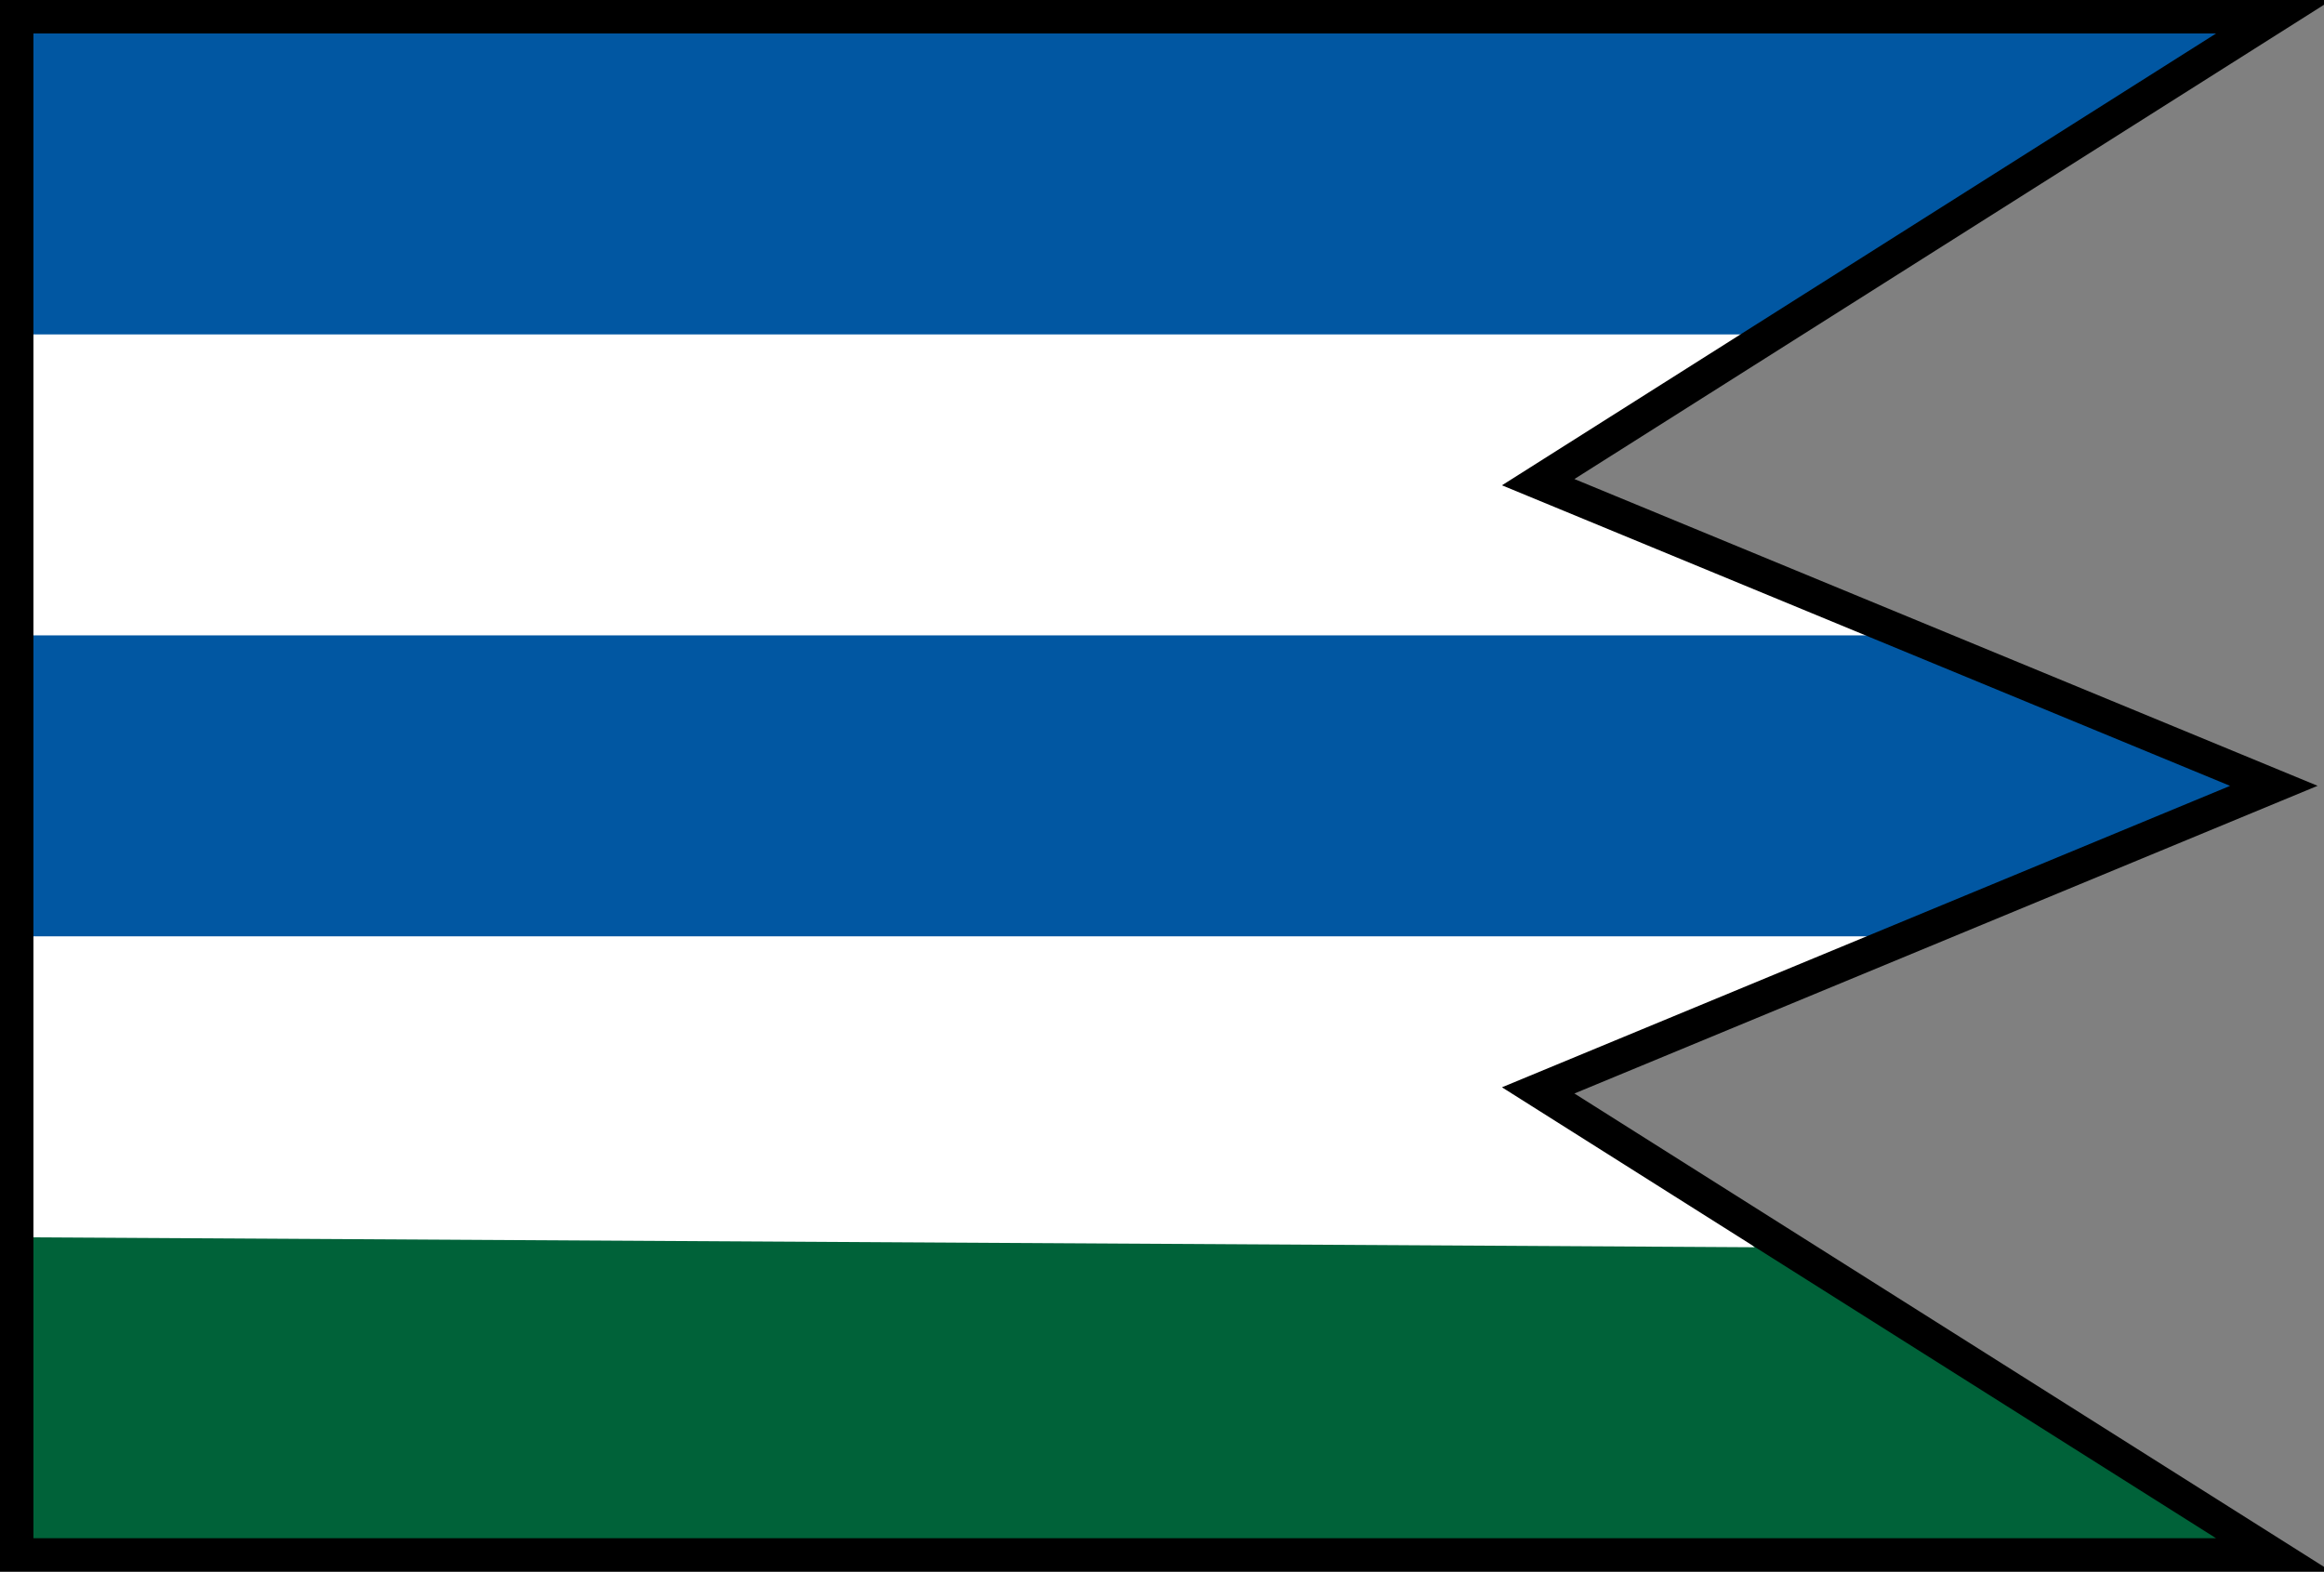
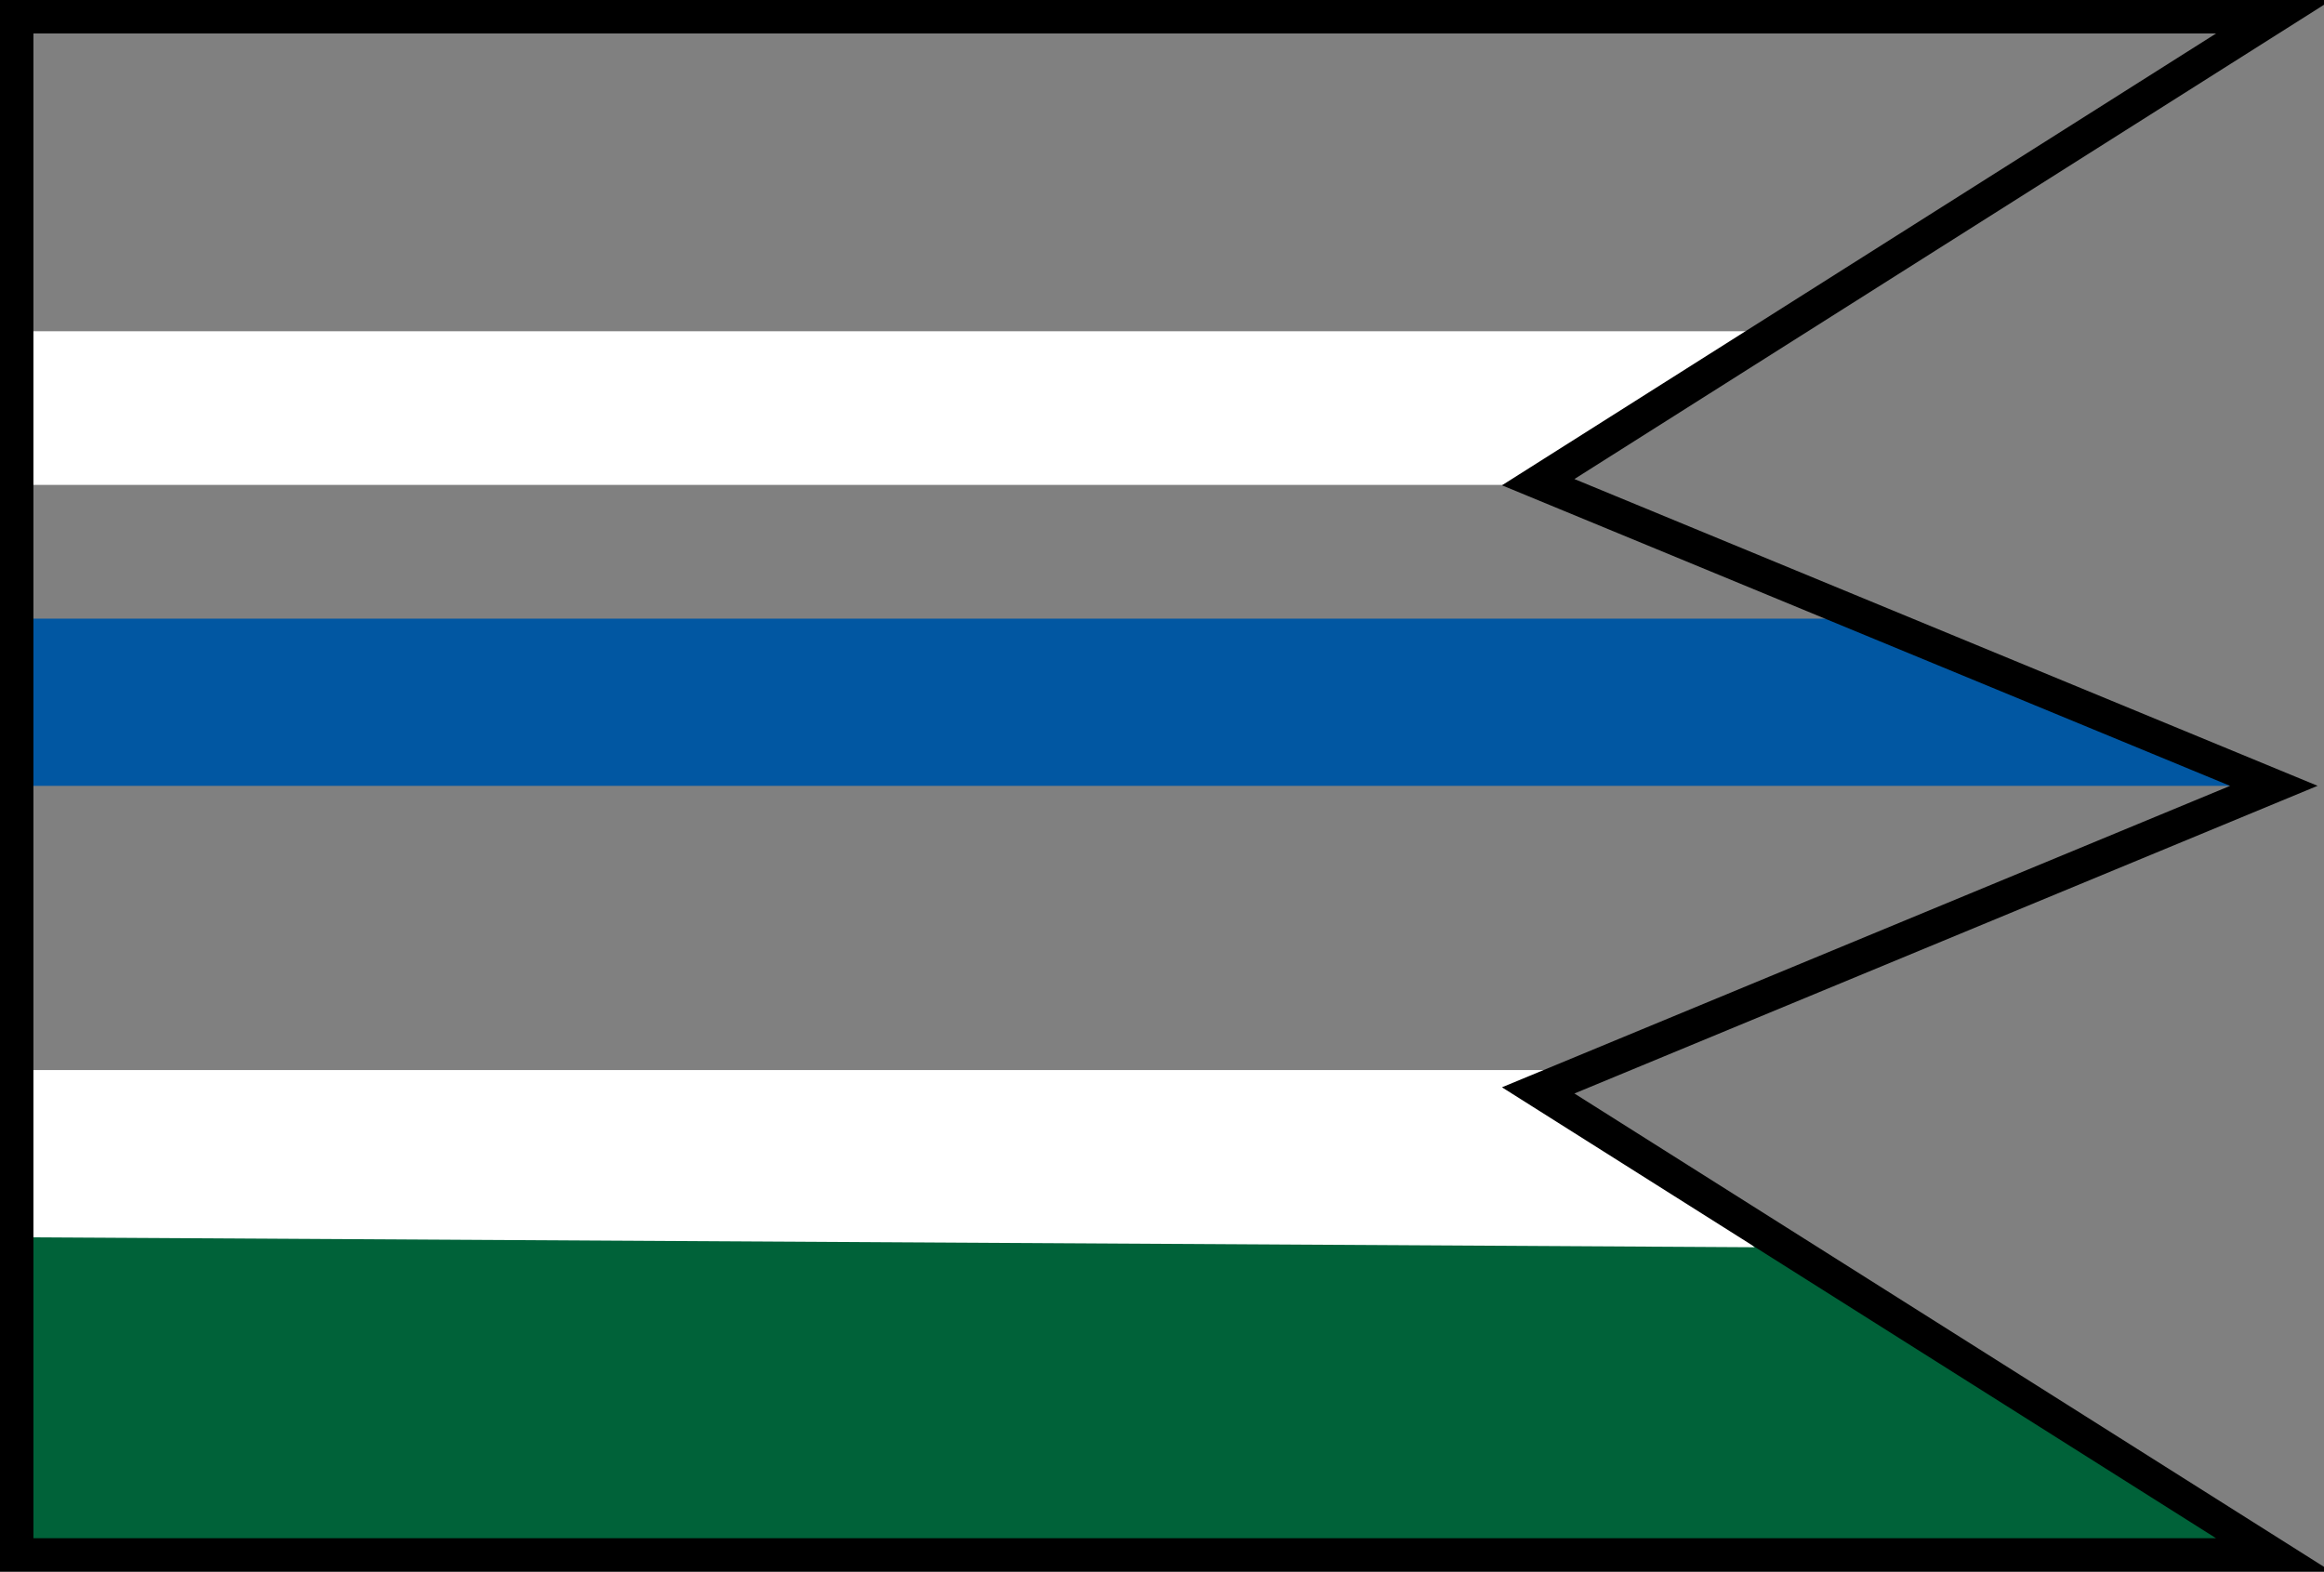
<svg xmlns="http://www.w3.org/2000/svg" width="139mm" height="94mm" viewBox="0 0 139 94">
  <rect x="0" y="0" width="139" height="94" fill="#808080" stroke="none" />
-   <path d="M1 82.101V93h134.142l-16.358-10.899Z" style="fill:#006239;stroke-width:.397;fill-opacity:1" />
+   <path d="M1 82.101V93h134.142l-16.358-10.899" style="fill:#006239;stroke-width:.397;fill-opacity:1" />
  <path d="M1.49 73 .954 83.292l118.422-.584L104.051 73Z" style="fill:#006239;stroke-width:.397;fill-opacity:1" />
  <path d="m.799 64 .337 10 103.822.597L92.484 64Z" style="fill:#fff;stroke-width:.397;fill-opacity:1" />
-   <path d="M1.147 55 .805 65h90.961l24.105-10Z" style="fill:#fff;stroke-width:.397;fill-opacity:1" />
-   <path d="M1.3 46v10h114.29l20.233-10z" style="fill:#0157a2;stroke-width:.397;fill-opacity:1" />
  <path d="M1.2 37v10h134.127l-22.345-10Z" style="fill:#0157a2;stroke-width:.397;fill-opacity:1" />
-   <path d="M1.3 28v10h112.704L91.936 28Z" style="fill:#fff;stroke-width:.397;fill-opacity:1" />
  <path d="M1.2 19.813V29h91.367l13.569-9.187z" style="fill:#fff;stroke-width:.397;fill-opacity:1" />
-   <path d="M1.4 10.8V20h105.111l13.792-9.2z" style="fill:#0157a2;stroke-width:.397;fill-opacity:1" />
-   <path d="M1.4 1.3V11h119.547l12.948-9.7z" style="fill:#0157a2;stroke-width:.397;fill-opacity:1" />
  <path d="M1 1h135L92 28.838 136 47 92 65.215 136 93H1Z" style="display:inline;fill:none;fill-opacity:1;stroke:#000;stroke-width:2;stroke-miterlimit:4;stroke-dasharray:none;stroke-opacity:1;paint-order:normal" />
</svg>